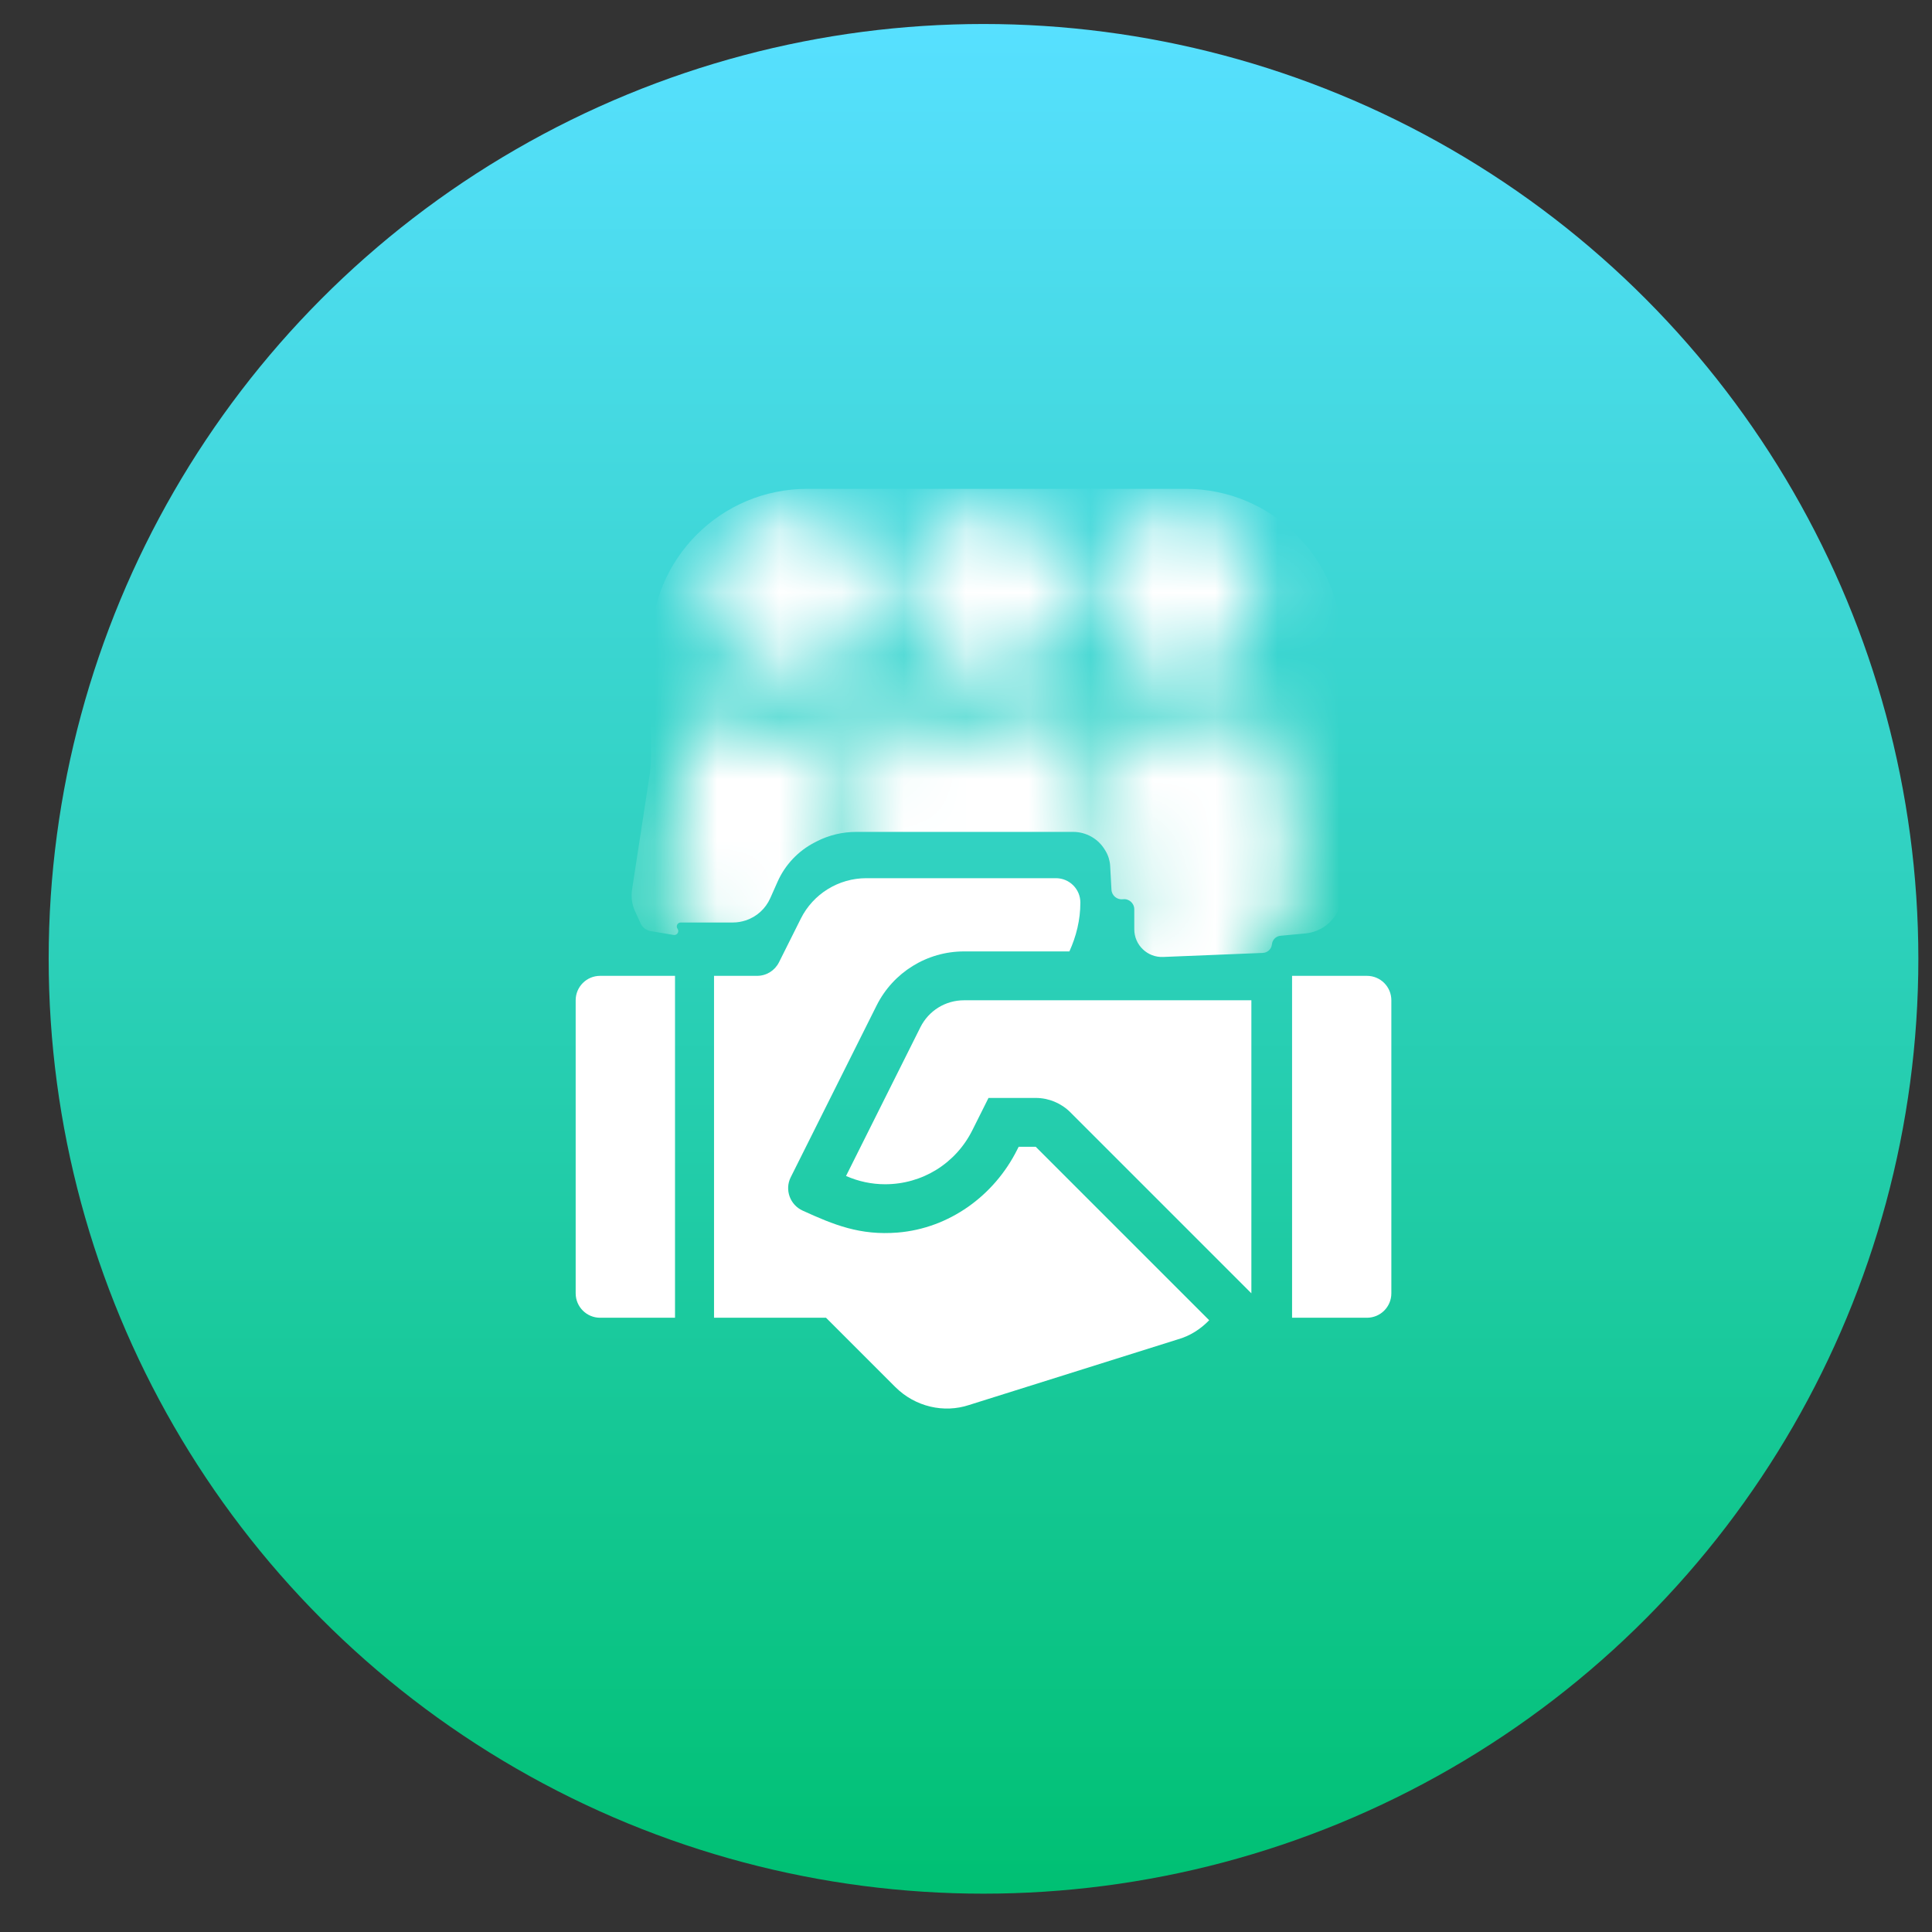
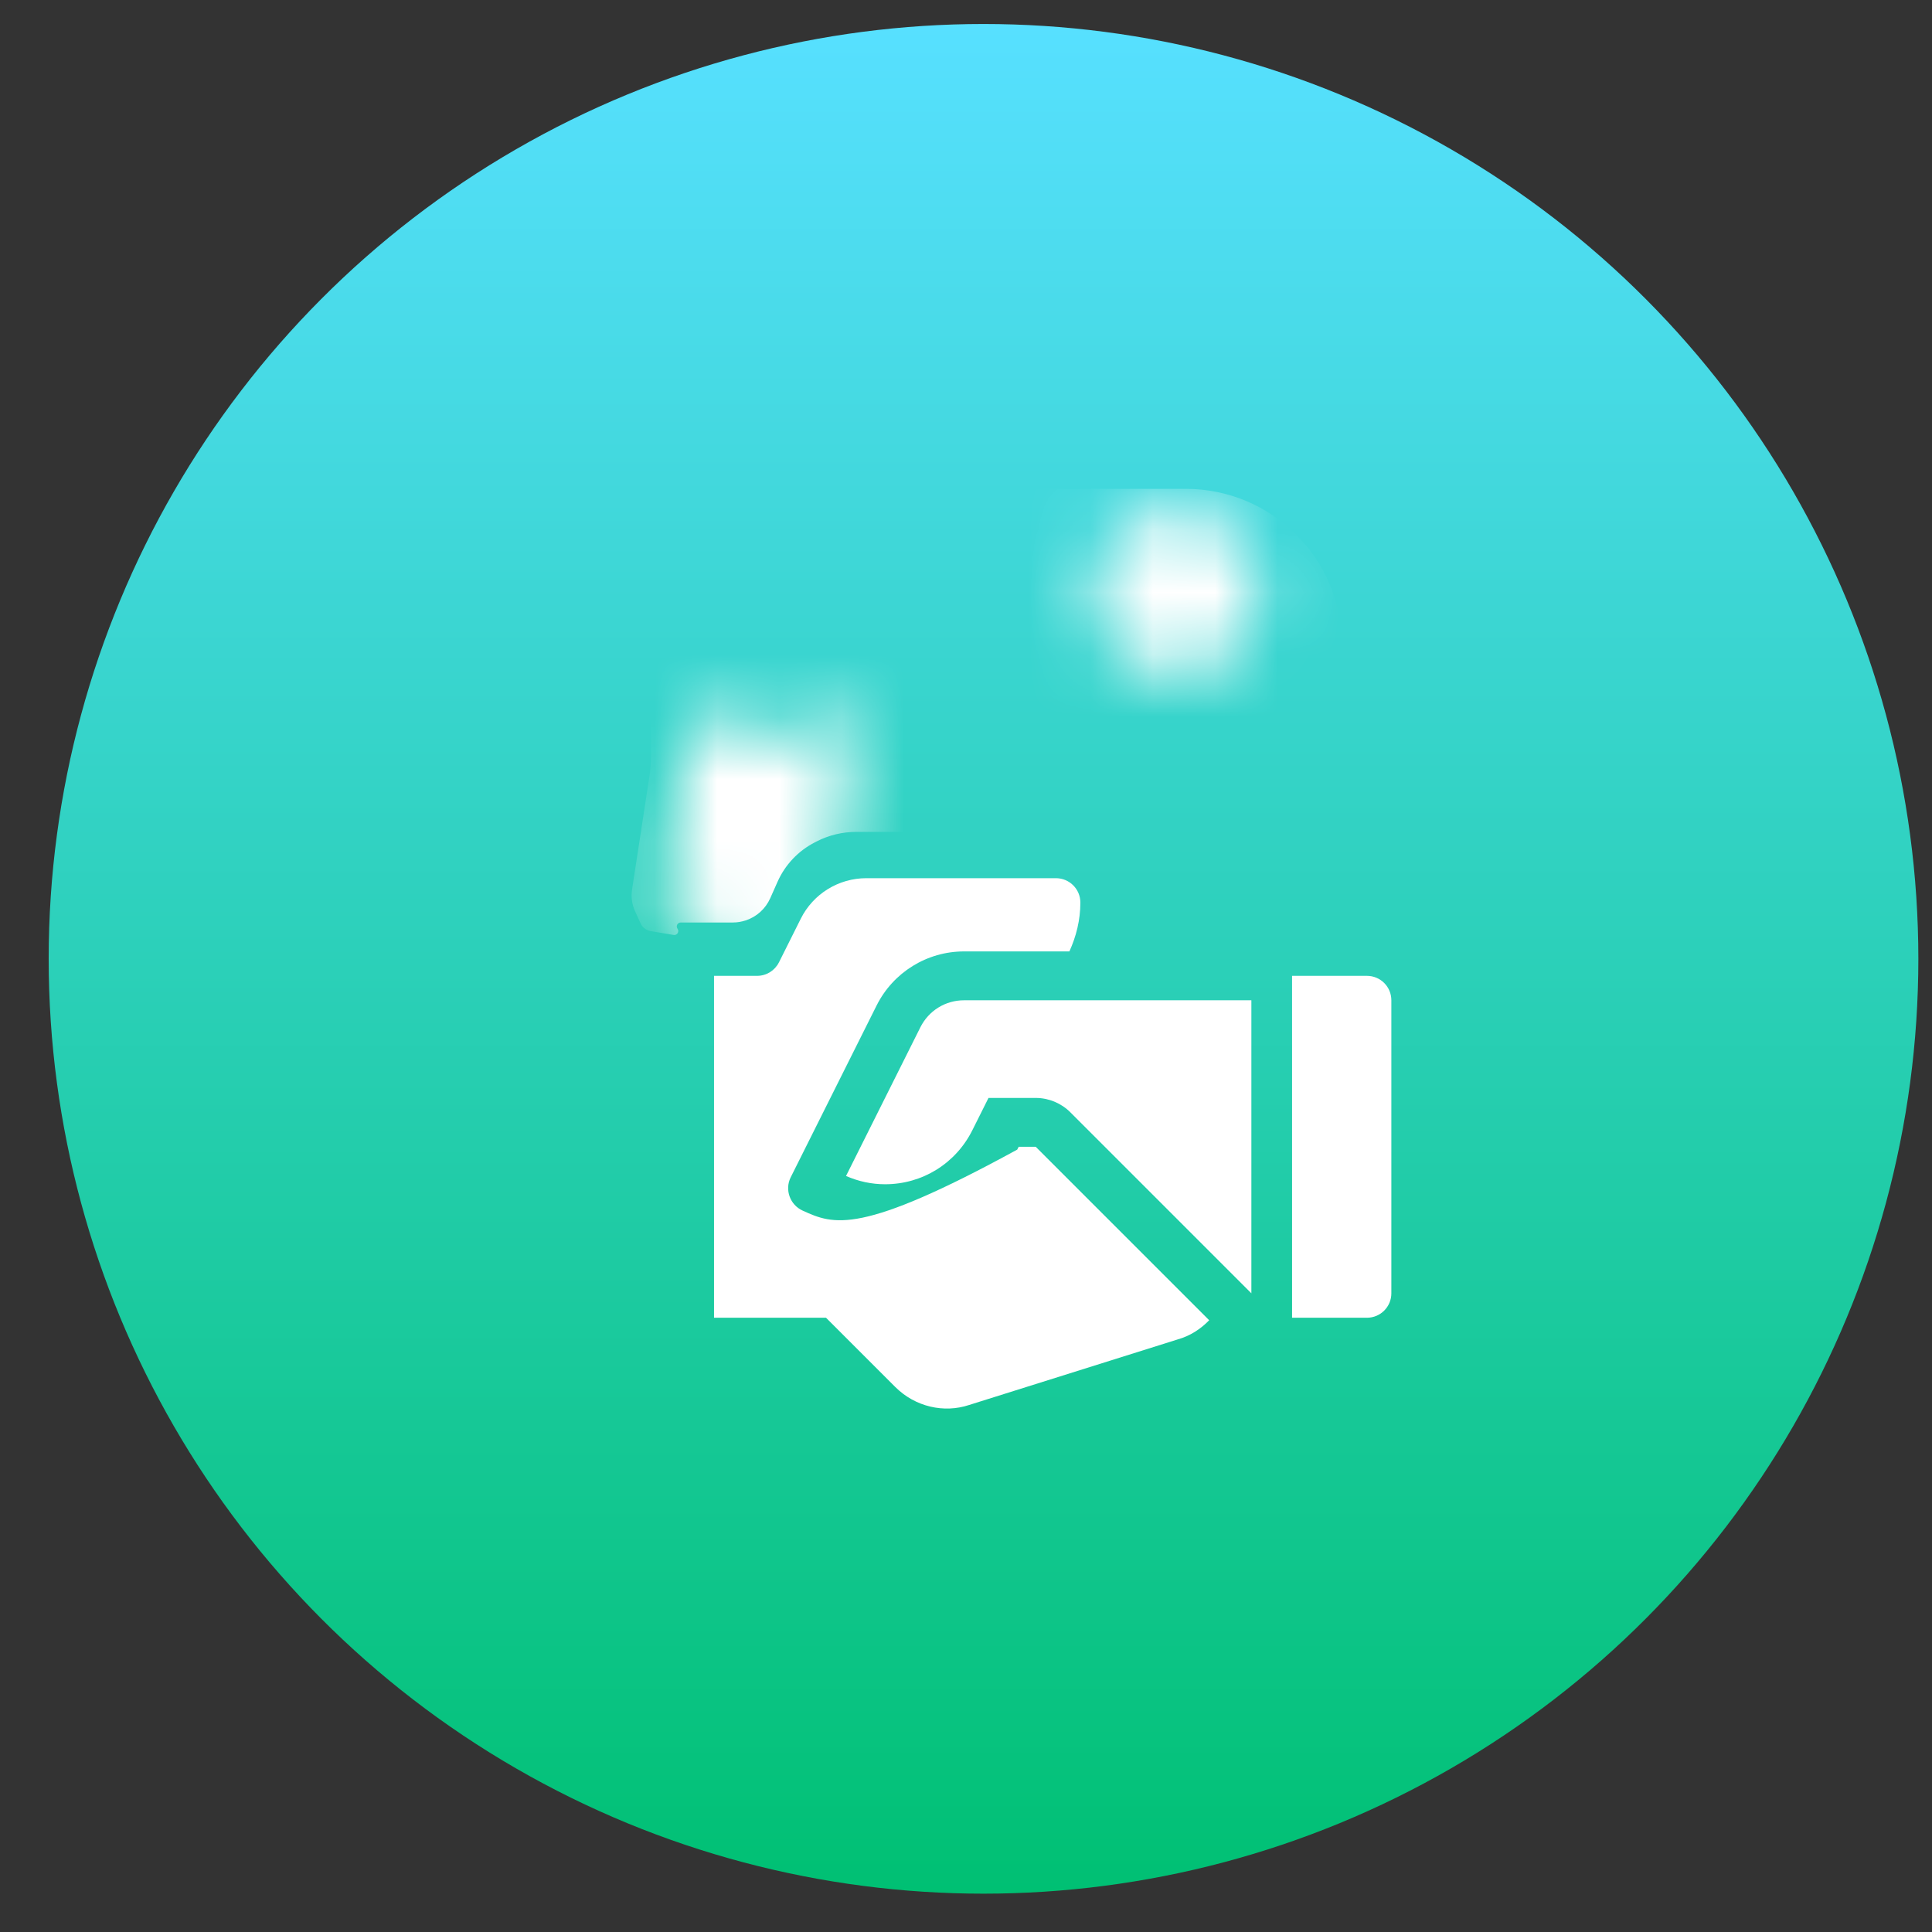
<svg xmlns="http://www.w3.org/2000/svg" width="31" height="31" viewBox="0 0 31 31" fill="none">
  <rect x="0" y="0" width="31" height="31" fill="#333333" stroke="none" />
  <circle cx="15.781" cy="15.385" r="15" fill="url(#paint0_linear_1985_724)" />
  <path d="M21.933 15.658H20.732V21.144H21.933C22.15 21.144 22.325 20.969 22.325 20.752V16.05C22.325 15.833 22.15 15.658 21.933 15.658Z" fill="white" />
-   <path d="M9.629 15.658C9.413 15.658 9.237 15.833 9.237 16.05V20.752C9.237 20.969 9.413 21.144 9.629 21.144H10.831V15.658H9.629Z" fill="white" />
  <path d="M15.469 16.05C15.17 16.05 14.902 16.216 14.768 16.483L13.575 18.869C13.775 18.957 13.986 19.002 14.202 19.002C14.799 19.002 15.336 18.669 15.603 18.133L15.861 17.617H16.62C16.826 17.617 17.028 17.701 17.174 17.847L20.079 20.752V16.05H15.469Z" fill="white" />
-   <path d="M16.619 18.401H16.345L16.322 18.446C15.952 19.187 15.23 19.709 14.405 19.777C13.798 19.826 13.377 19.652 12.879 19.425C12.676 19.333 12.588 19.09 12.687 18.891L14.066 16.133C14.332 15.602 14.874 15.266 15.468 15.266H17.159C17.268 15.026 17.335 14.763 17.335 14.482C17.335 14.266 17.16 14.091 16.943 14.091H13.901C13.456 14.091 13.048 14.342 12.849 14.741L12.499 15.441C12.432 15.574 12.297 15.658 12.148 15.658H11.457V21.144H13.254L14.364 22.254C14.686 22.576 15.149 22.677 15.549 22.544L18.896 21.492C19.096 21.436 19.264 21.326 19.402 21.184L16.619 18.401Z" fill="white" />
+   <path d="M16.619 18.401H16.345L16.322 18.446C13.798 19.826 13.377 19.652 12.879 19.425C12.676 19.333 12.588 19.09 12.687 18.891L14.066 16.133C14.332 15.602 14.874 15.266 15.468 15.266H17.159C17.268 15.026 17.335 14.763 17.335 14.482C17.335 14.266 17.16 14.091 16.943 14.091H13.901C13.456 14.091 13.048 14.342 12.849 14.741L12.499 15.441C12.432 15.574 12.297 15.658 12.148 15.658H11.457V21.144H13.254L14.364 22.254C14.686 22.576 15.149 22.677 15.549 22.544L18.896 21.492C19.096 21.436 19.264 21.326 19.402 21.184L16.619 18.401Z" fill="white" />
  <mask id="mask0_1985_724" style="mask-type:alpha" maskUnits="userSpaceOnUse" x="10" y="8" width="11" height="11">
-     <path d="M15.768 10.821C16.5 10.821 17.094 10.227 17.094 9.495C17.094 8.763 16.5 8.17 15.768 8.17C15.036 8.17 14.442 8.763 14.442 9.495C14.442 10.227 15.036 10.821 15.768 10.821Z" fill="white" />
-     <path d="M17.754 14.425L17.453 12.081C17.419 11.741 17.136 11.484 16.794 11.484H16.431C16.343 11.484 16.259 11.519 16.197 11.581L15.768 12.009L15.34 11.581C15.278 11.519 15.194 11.484 15.105 11.484H14.743C14.401 11.484 14.117 11.741 14.084 12.072L13.782 14.425C13.77 14.519 13.8 14.615 13.863 14.686C13.925 14.757 14.016 14.798 14.111 14.798H14.469L14.746 18.179C14.779 18.518 15.064 18.776 15.406 18.776H16.131C16.474 18.776 16.757 18.518 16.792 18.173L17.068 14.798H17.425C17.521 14.798 17.611 14.757 17.674 14.686C17.738 14.615 17.767 14.519 17.754 14.425Z" fill="white" />
    <path d="M18.875 10.821C19.607 10.821 20.2 10.227 20.2 9.495C20.2 8.763 19.607 8.17 18.875 8.17C18.142 8.17 17.549 8.763 17.549 9.495C17.549 10.227 18.142 10.821 18.875 10.821Z" fill="white" />
-     <path d="M12.664 8.17C11.933 8.17 11.338 8.764 11.338 9.495C11.338 10.226 11.933 10.821 12.664 10.821C13.395 10.821 13.99 10.226 13.99 9.495C13.99 8.764 13.395 8.17 12.664 8.17Z" fill="white" />
-     <path d="M20.861 14.425L20.56 12.081C20.526 11.741 20.243 11.484 19.901 11.484H19.538C19.45 11.484 19.365 11.519 19.303 11.581L18.875 12.009L18.447 11.581C18.384 11.519 18.3 11.484 18.213 11.484H17.849C17.808 11.484 17.771 11.499 17.732 11.506C17.818 11.657 17.885 11.821 17.904 12.004L18.205 14.34C18.242 14.625 18.153 14.911 17.962 15.127C17.872 15.23 17.757 15.303 17.633 15.36L17.853 17.516C17.887 17.856 18.171 18.113 18.513 18.113H19.239C19.581 18.113 19.865 17.856 19.899 17.51L20.175 14.798H20.532C20.628 14.798 20.718 14.757 20.781 14.686C20.844 14.615 20.873 14.519 20.861 14.425Z" fill="white" />
    <path d="M13.575 15.123C13.387 14.91 13.299 14.625 13.335 14.342L13.637 11.988C13.654 11.811 13.719 11.652 13.802 11.505C13.765 11.499 13.73 11.484 13.69 11.484H13.327C13.239 11.484 13.155 11.519 13.092 11.581L12.664 12.009L12.236 11.581C12.174 11.519 12.09 11.484 12.002 11.484H11.639C11.297 11.484 11.013 11.741 10.98 12.072L10.678 14.425C10.666 14.519 10.695 14.615 10.758 14.686C10.822 14.757 10.912 14.798 11.007 14.798H11.365L11.642 17.516C11.675 17.856 11.96 18.113 12.302 18.113H13.027C13.37 18.113 13.653 17.856 13.688 17.51L13.908 15.359C13.784 15.302 13.668 15.228 13.575 15.123Z" fill="white" />
  </mask>
  <g mask="url(#mask0_1985_724)">
    <path d="M12.476 14.149L12.359 14.412C12.284 14.581 12.142 14.71 11.967 14.768C11.9 14.79 11.83 14.802 11.759 14.802H11.374H10.923C10.871 14.802 10.841 14.86 10.871 14.902C10.904 14.948 10.865 15.011 10.809 15.002L10.44 14.94C10.369 14.928 10.307 14.881 10.278 14.815L10.189 14.62C10.14 14.511 10.123 14.389 10.142 14.271L10.417 12.479C10.437 12.353 10.447 12.226 10.447 12.098V10.348C10.447 8.965 11.568 7.844 12.951 7.844H19.027C20.41 7.844 21.532 8.965 21.532 10.348V14.337C21.532 14.668 21.28 14.945 20.95 14.977L20.546 15.015C20.473 15.022 20.416 15.08 20.409 15.152C20.402 15.228 20.339 15.287 20.263 15.29L18.664 15.355C18.411 15.366 18.2 15.164 18.2 14.91V14.59C18.2 14.492 18.114 14.416 18.017 14.429C17.923 14.44 17.839 14.37 17.834 14.276L17.813 13.893C17.808 13.809 17.783 13.727 17.74 13.655L17.73 13.639C17.623 13.458 17.428 13.348 17.218 13.348H13.741C13.519 13.348 13.301 13.4 13.104 13.501L13.075 13.516C12.809 13.652 12.597 13.876 12.476 14.149Z" fill="white" />
  </g>
  <defs>
    <linearGradient id="paint0_linear_1985_724" x1="15.781" y1="0.385" x2="15.781" y2="30.385" gradientUnits="userSpaceOnUse">
      <stop stop-color="#57E0FF" />
      <stop offset="1" stop-color="#00C073" />
    </linearGradient>
  </defs>
</svg>